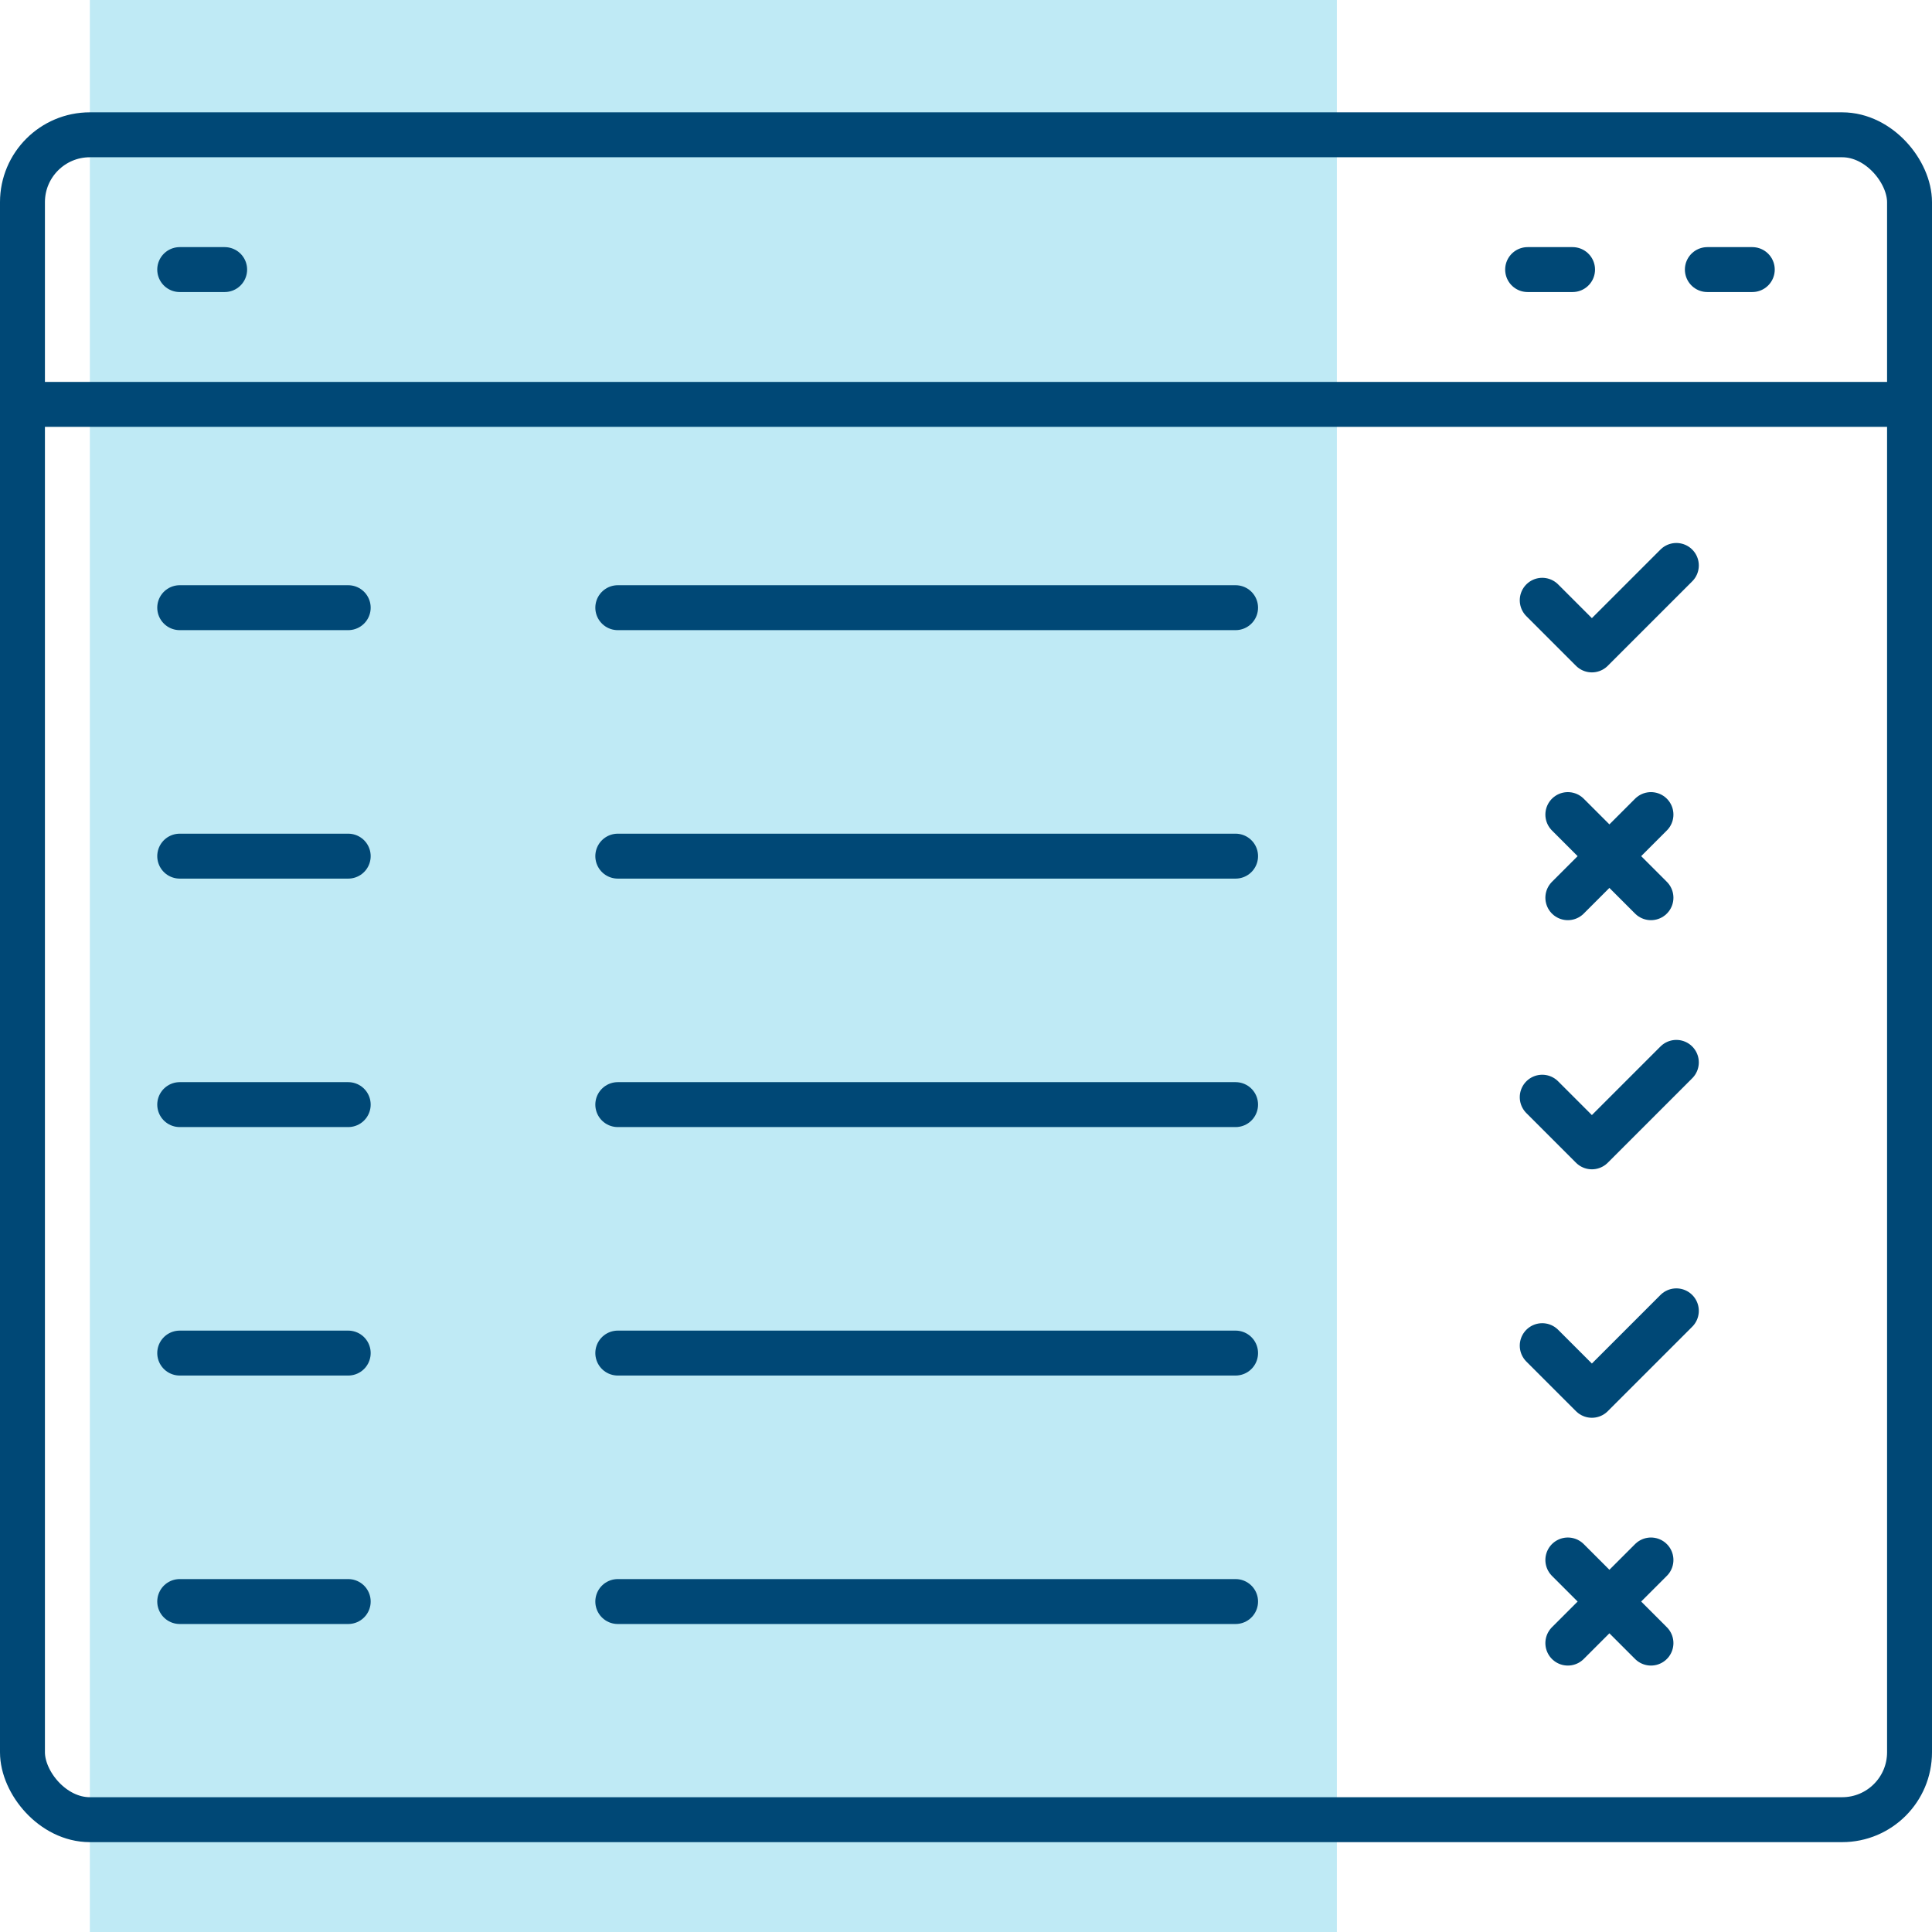
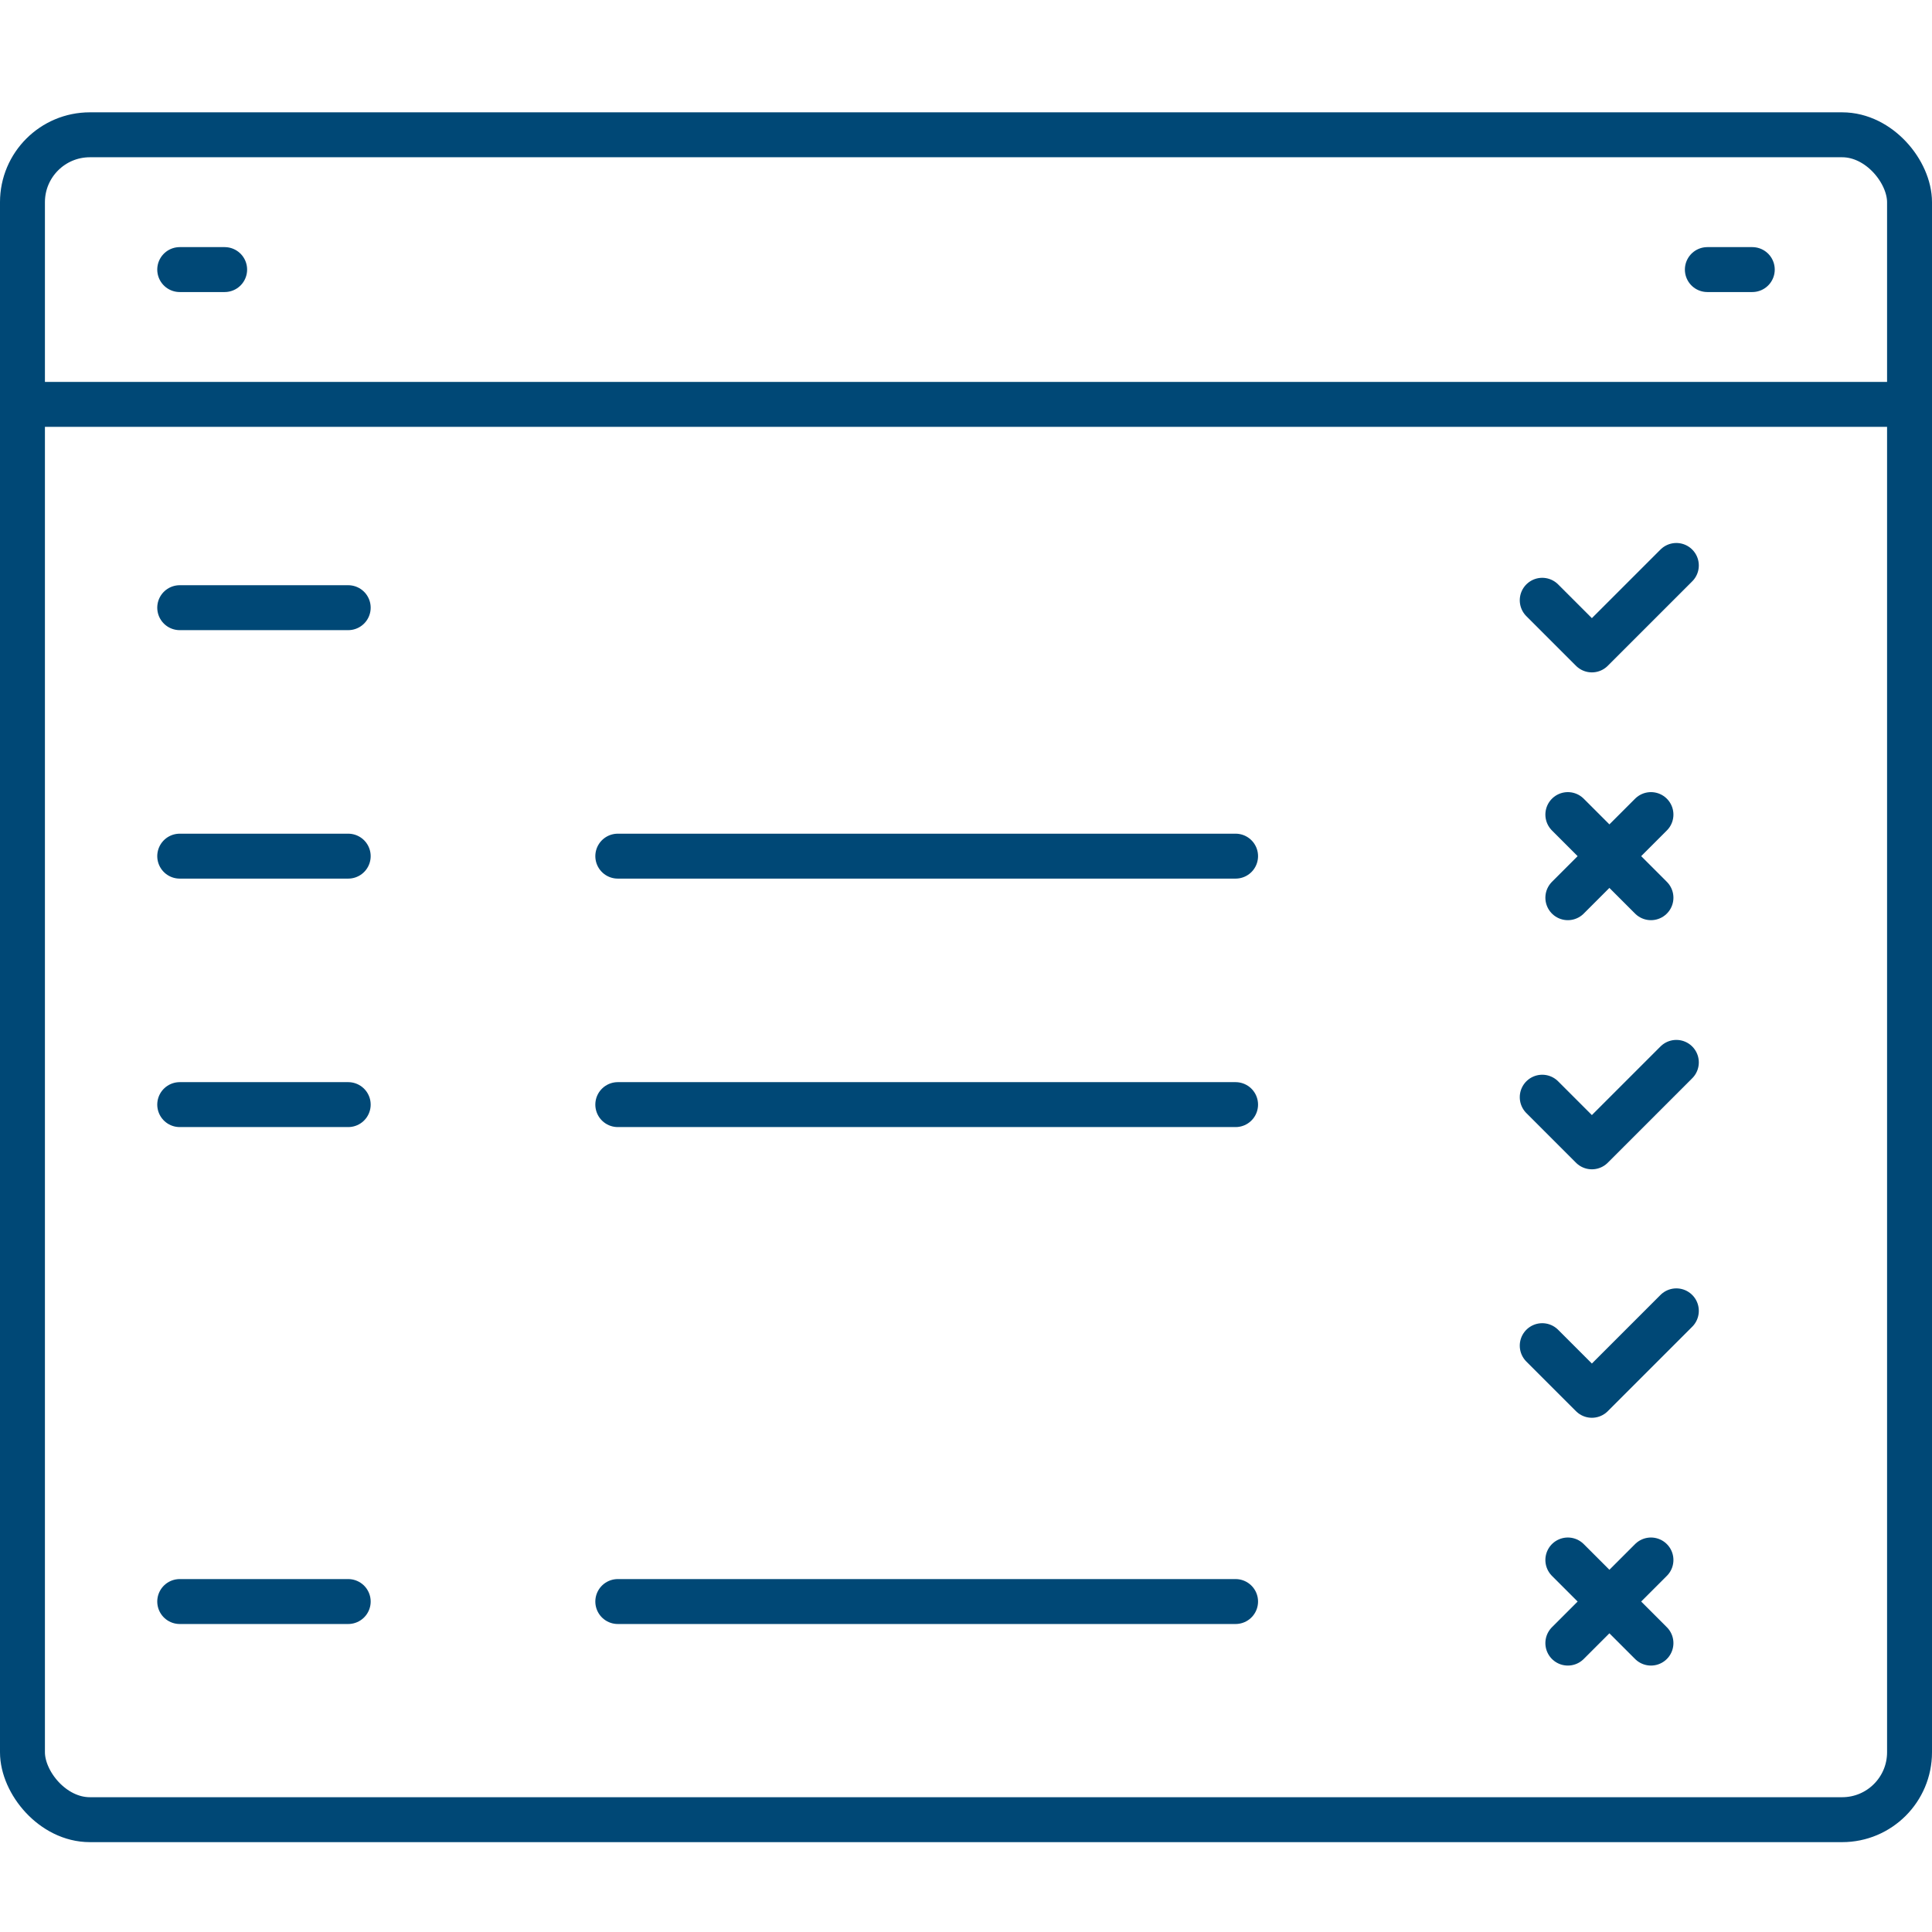
<svg xmlns="http://www.w3.org/2000/svg" viewBox="0 0 86 86">
-   <path d="m59.51 0h-55.51v86h55.51z" fill="#bfeaf5" />
  <g fill="none" stroke="#004876" stroke-linecap="round" stroke-linejoin="round" stroke-width="2">
    <rect height="75" rx="3" width="84" x="1" y="6" />
    <path d="m2 18h82" />
-     <path d="m68 12h2" />
    <path d="m8 12h2" />
    <path d="m8 27.05h7.5" />
    <path d="m8 49.17h7.5" />
    <path d="m8 38.11h7.5" />
    <path d="m8 71.29h7.5" />
-     <path d="m8 60.23h7.5" />
-     <path d="m27.5 27.05h27.5" />
    <path d="m27.5 49.17h27.5" />
    <path d="m27.5 38.11h27.5" />
    <path d="m27.5 71.29h27.5" />
-     <path d="m27.5 60.23h27.5" />
    <path d="m76 12h2" />
    <path d="m68.65 26.72 2.21 2.21 3.76-3.76" />
    <path d="m68.65 48.84 2.21 2.21 3.76-3.76" />
    <path d="m68.65 59.9 2.21 2.21 3.76-3.76" />
    <path d="m69.79 36.26 3.7 3.7" />
    <path d="m73.49 36.26-3.7 3.7" />
    <path d="m69.79 69.44 3.7 3.7" />
    <path d="m73.49 69.44-3.7 3.7" />
  </g>
</svg>